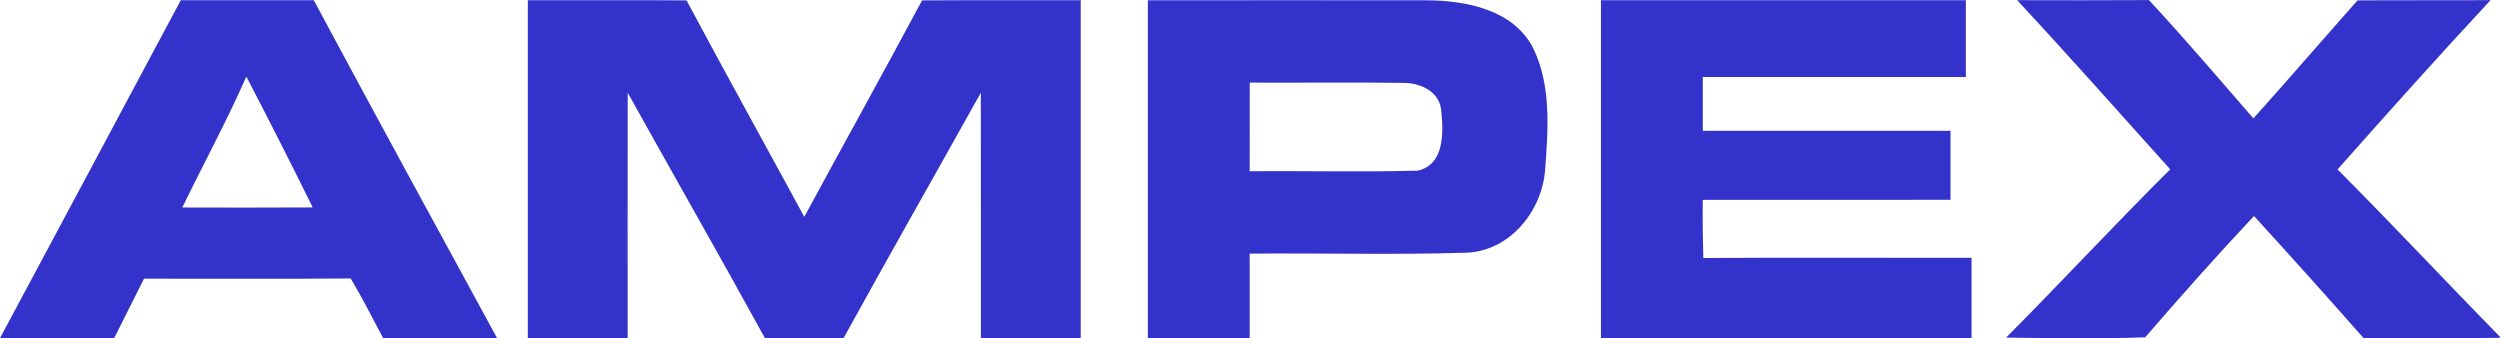
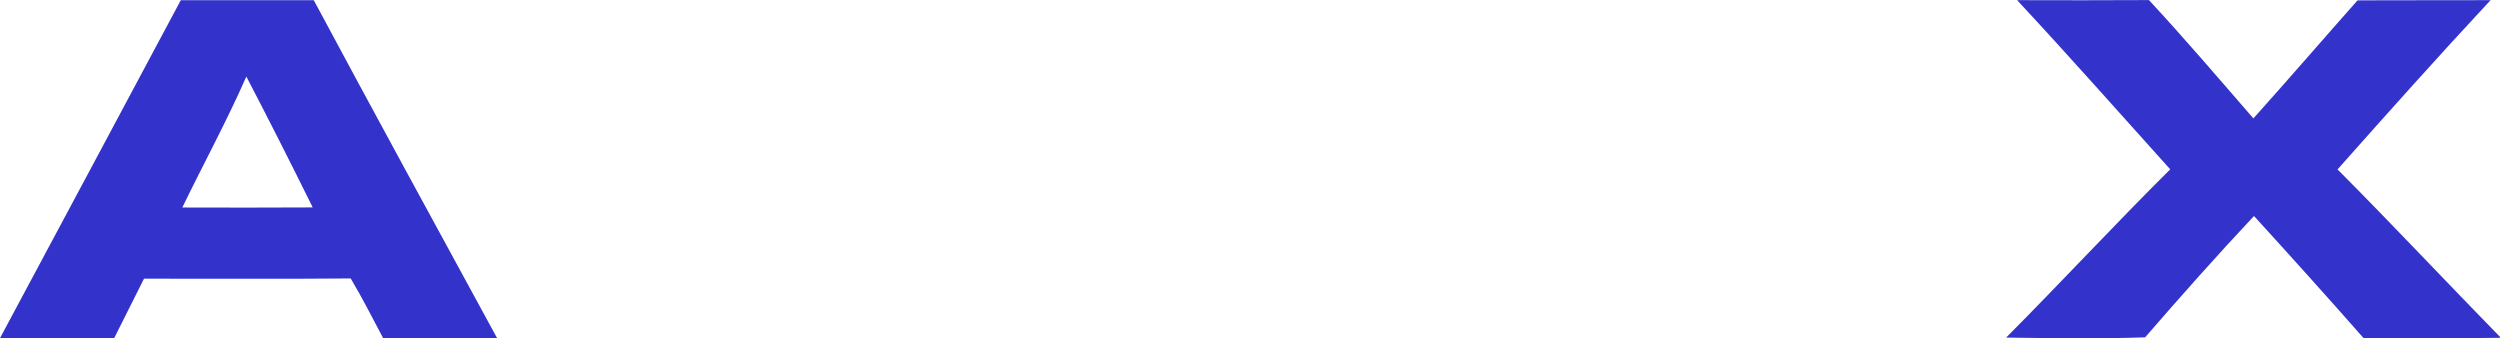
<svg xmlns="http://www.w3.org/2000/svg" height="54.1" viewBox="0,0,320.01,43.277" width="400.01">
  <g fill="#33c" transform="matrix(.983 0 0 .983 -5.18 -8.82)">
    <path d="m28.81 9h17.32c7.88 14.71 15.89 29.35 23.87 44h-14.84c-1.38-2.6-2.71-5.23-4.22-7.77-8.97.08-17.95.02-26.92.03-1.3 2.58-2.59 5.16-3.88 7.74h-14.87c7.85-14.67 15.71-29.32 23.54-44m.2 26.99c5.66.01 11.32.03 16.98-.01-2.82-5.71-5.7-11.39-8.64-17.04-2.55 5.8-5.58 11.36-8.34 17.05z" />
-     <path d="m74 9c6.89.01 13.78-.03 20.67.02 5.04 9.44 10.23 18.79 15.33 28.18 5.1-9.4 10.29-18.75 15.34-28.18 6.89-.04 13.77-.01 20.66-.02v44h-13c-.01-10.65.01-21.3-.01-31.95-5.94 10.65-11.99 21.26-17.87 31.95h-10.24c-5.88-10.69-11.93-21.29-17.87-31.95-.03 10.65 0 21.3-.01 31.95h-13z" />
-     <path d="m154.74 9.01c12.1-.01 24.19-.02 36.29 0 5.11.03 11.25 1.19 13.85 6.16 2.43 4.91 1.98 10.65 1.59 15.96-.44 5.42-4.64 10.56-10.31 10.75-9.38.29-18.77.03-28.16.12v11h-13.26c-.01-14.67-.01-29.33 0-43.99m13.27 10.72c-.01 3.85-.01 7.69-.01 11.54 7.29-.07 14.58.13 21.87-.08 3.59-.77 3.37-5.2 3.05-8.02-.32-2.31-2.68-3.38-4.78-3.4-6.71-.11-13.42 0-20.13-.04z" />
-     <path d="m213.74 9h47.52c.01 3.33.01 6.66 0 10-11.42.01-22.84-.01-34.26 0v7c10.75.01 21.51-.01 32.26 0 .01 3 .01 6 0 8.99-10.75.02-21.5 0-32.26.01-.03 2.53 0 5.05.07 7.57 11.64-.09 23.28-.01 34.93-.03v10.46h-48.26c-.01-14.67-.01-29.33 0-44z" />
    <path d="m267.93 8.99c5.72.01 11.45.03 17.17-.01 4.66 5.02 9.11 10.24 13.6 15.41 4.56-5.08 9.03-10.26 13.56-15.37 5.77-.04 11.55 0 17.33-.03-6.75 7.24-13.35 14.63-19.93 22.04 7.19 7.22 14.15 14.65 21.27 21.93-5.96.08-11.92.03-17.88.04-4.71-5.35-9.47-10.64-14.27-15.9-4.84 5.15-9.54 10.45-14.18 15.8-6.03.2-12.06.11-18.1.03 7.2-7.23 14.13-14.72 21.37-21.91-6.63-7.36-13.19-14.78-19.94-22.03z" />
  </g>
</svg>